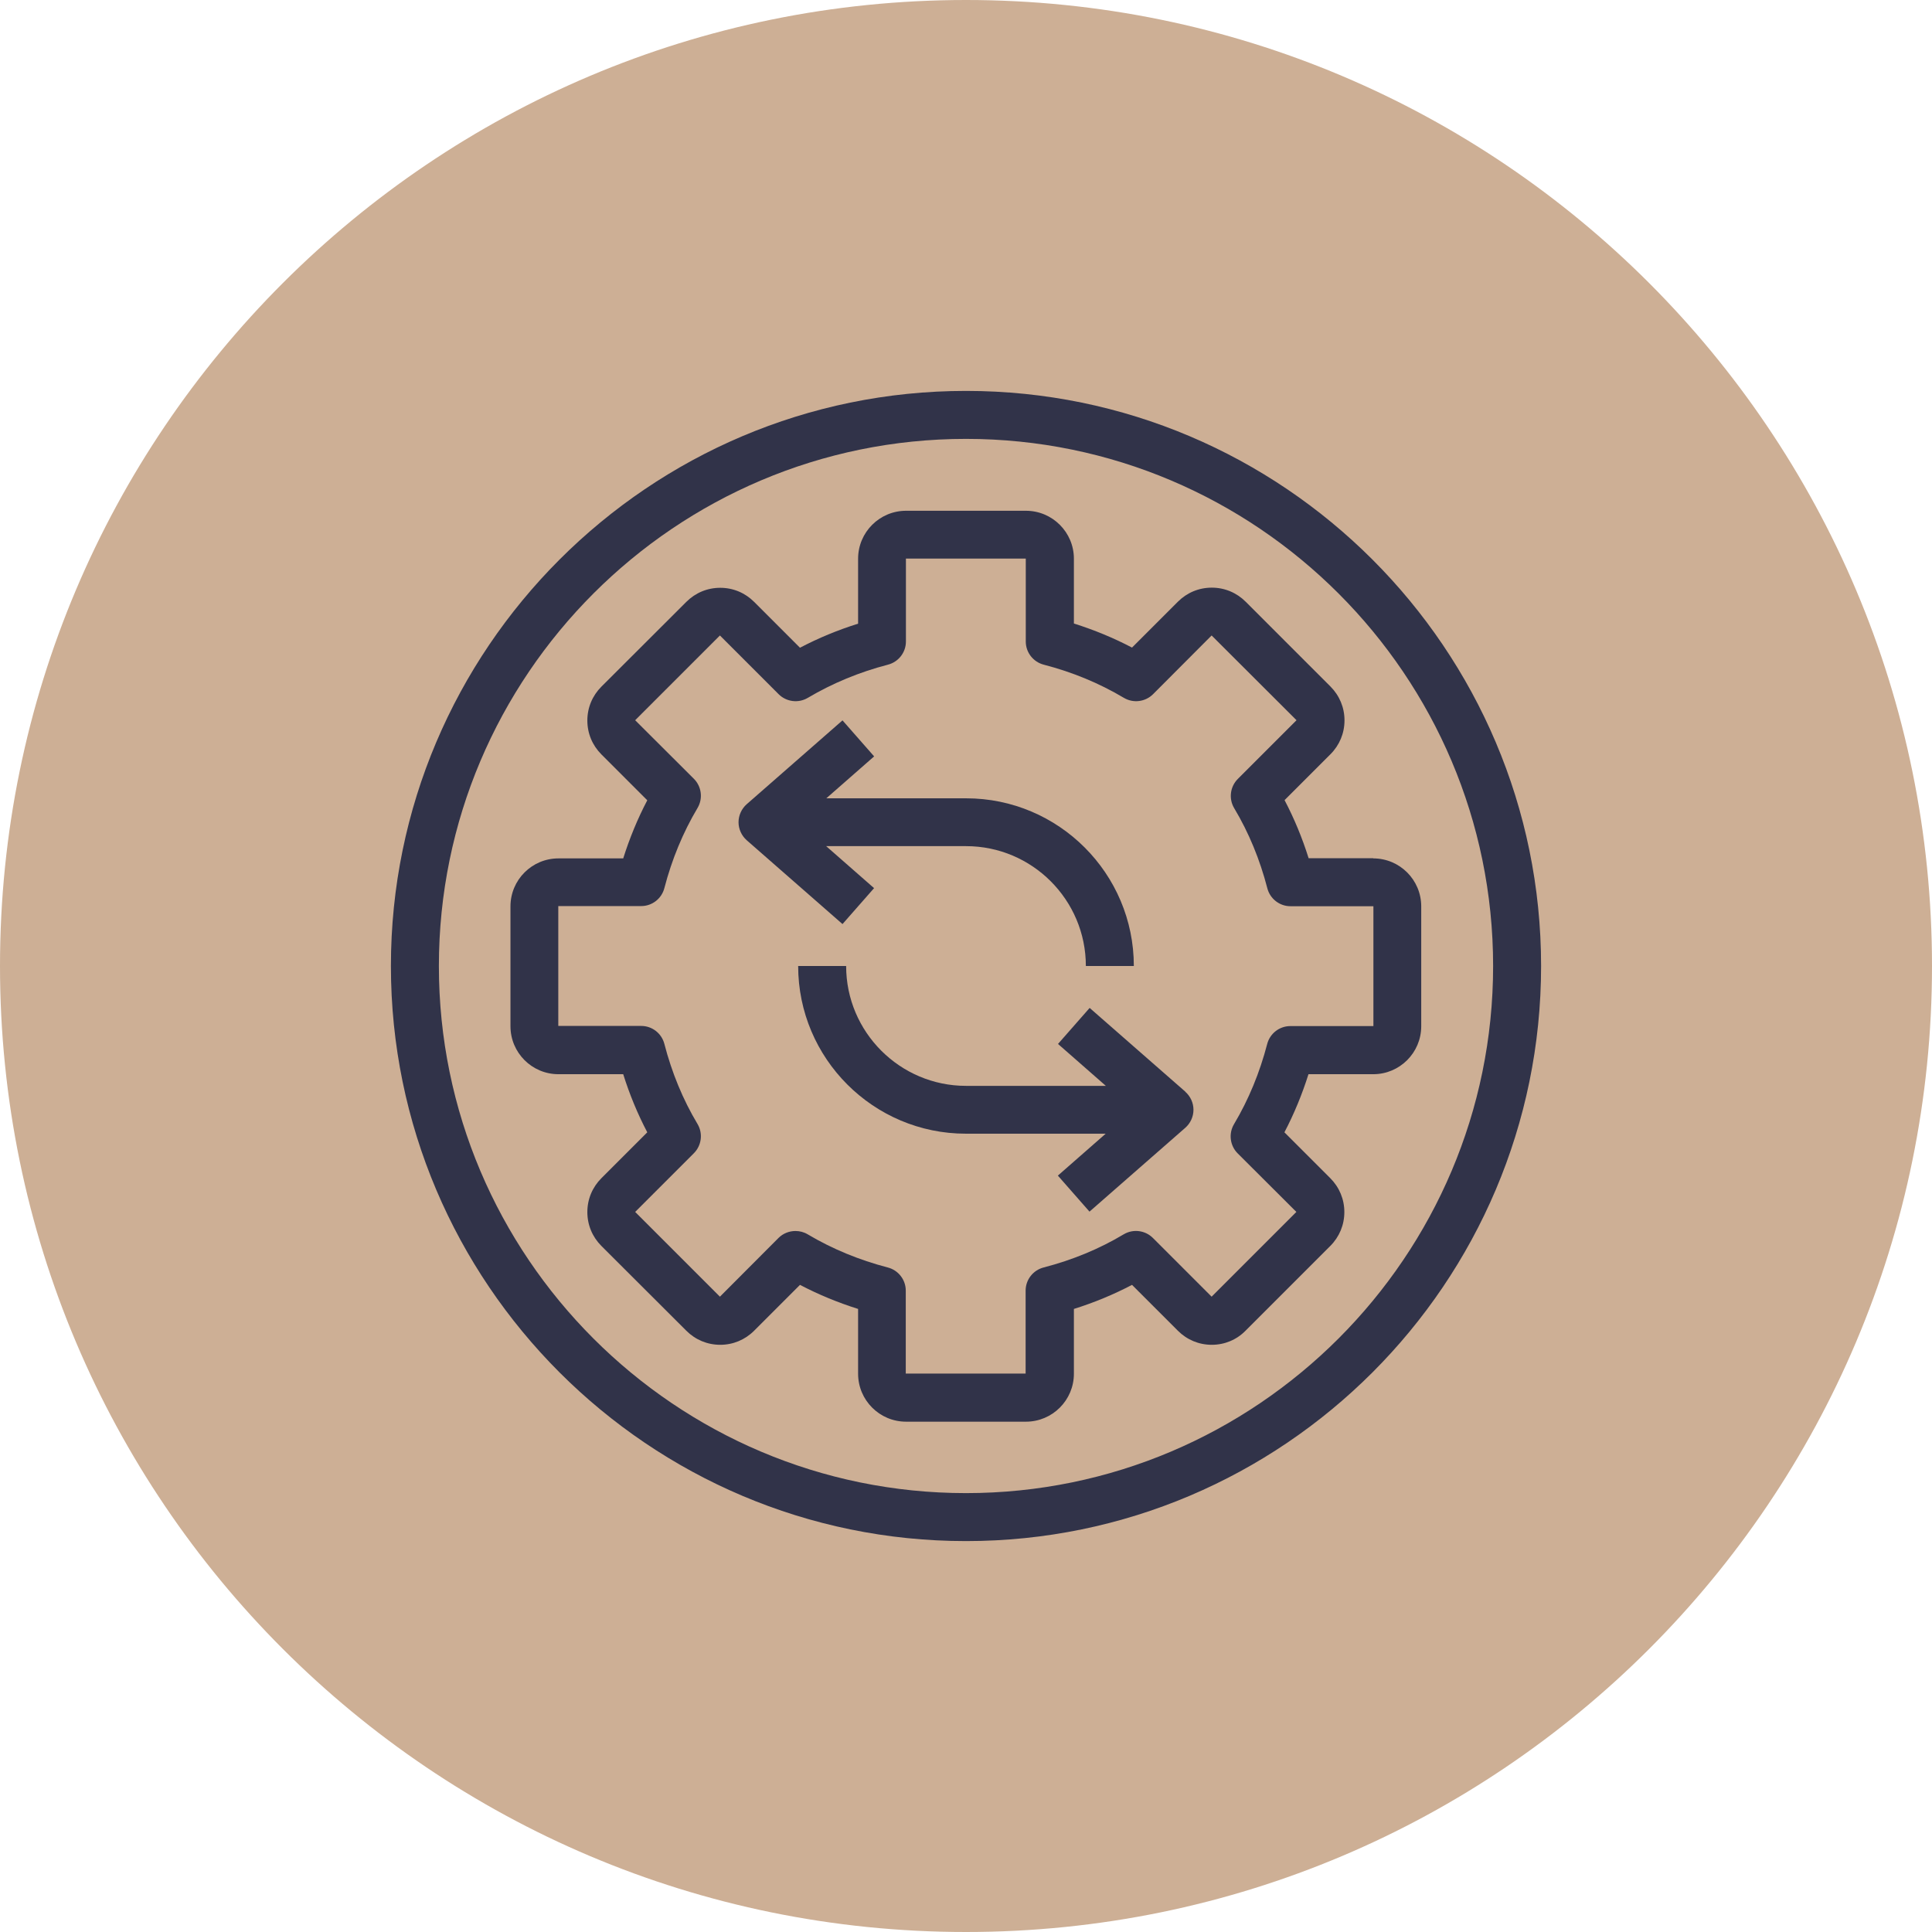
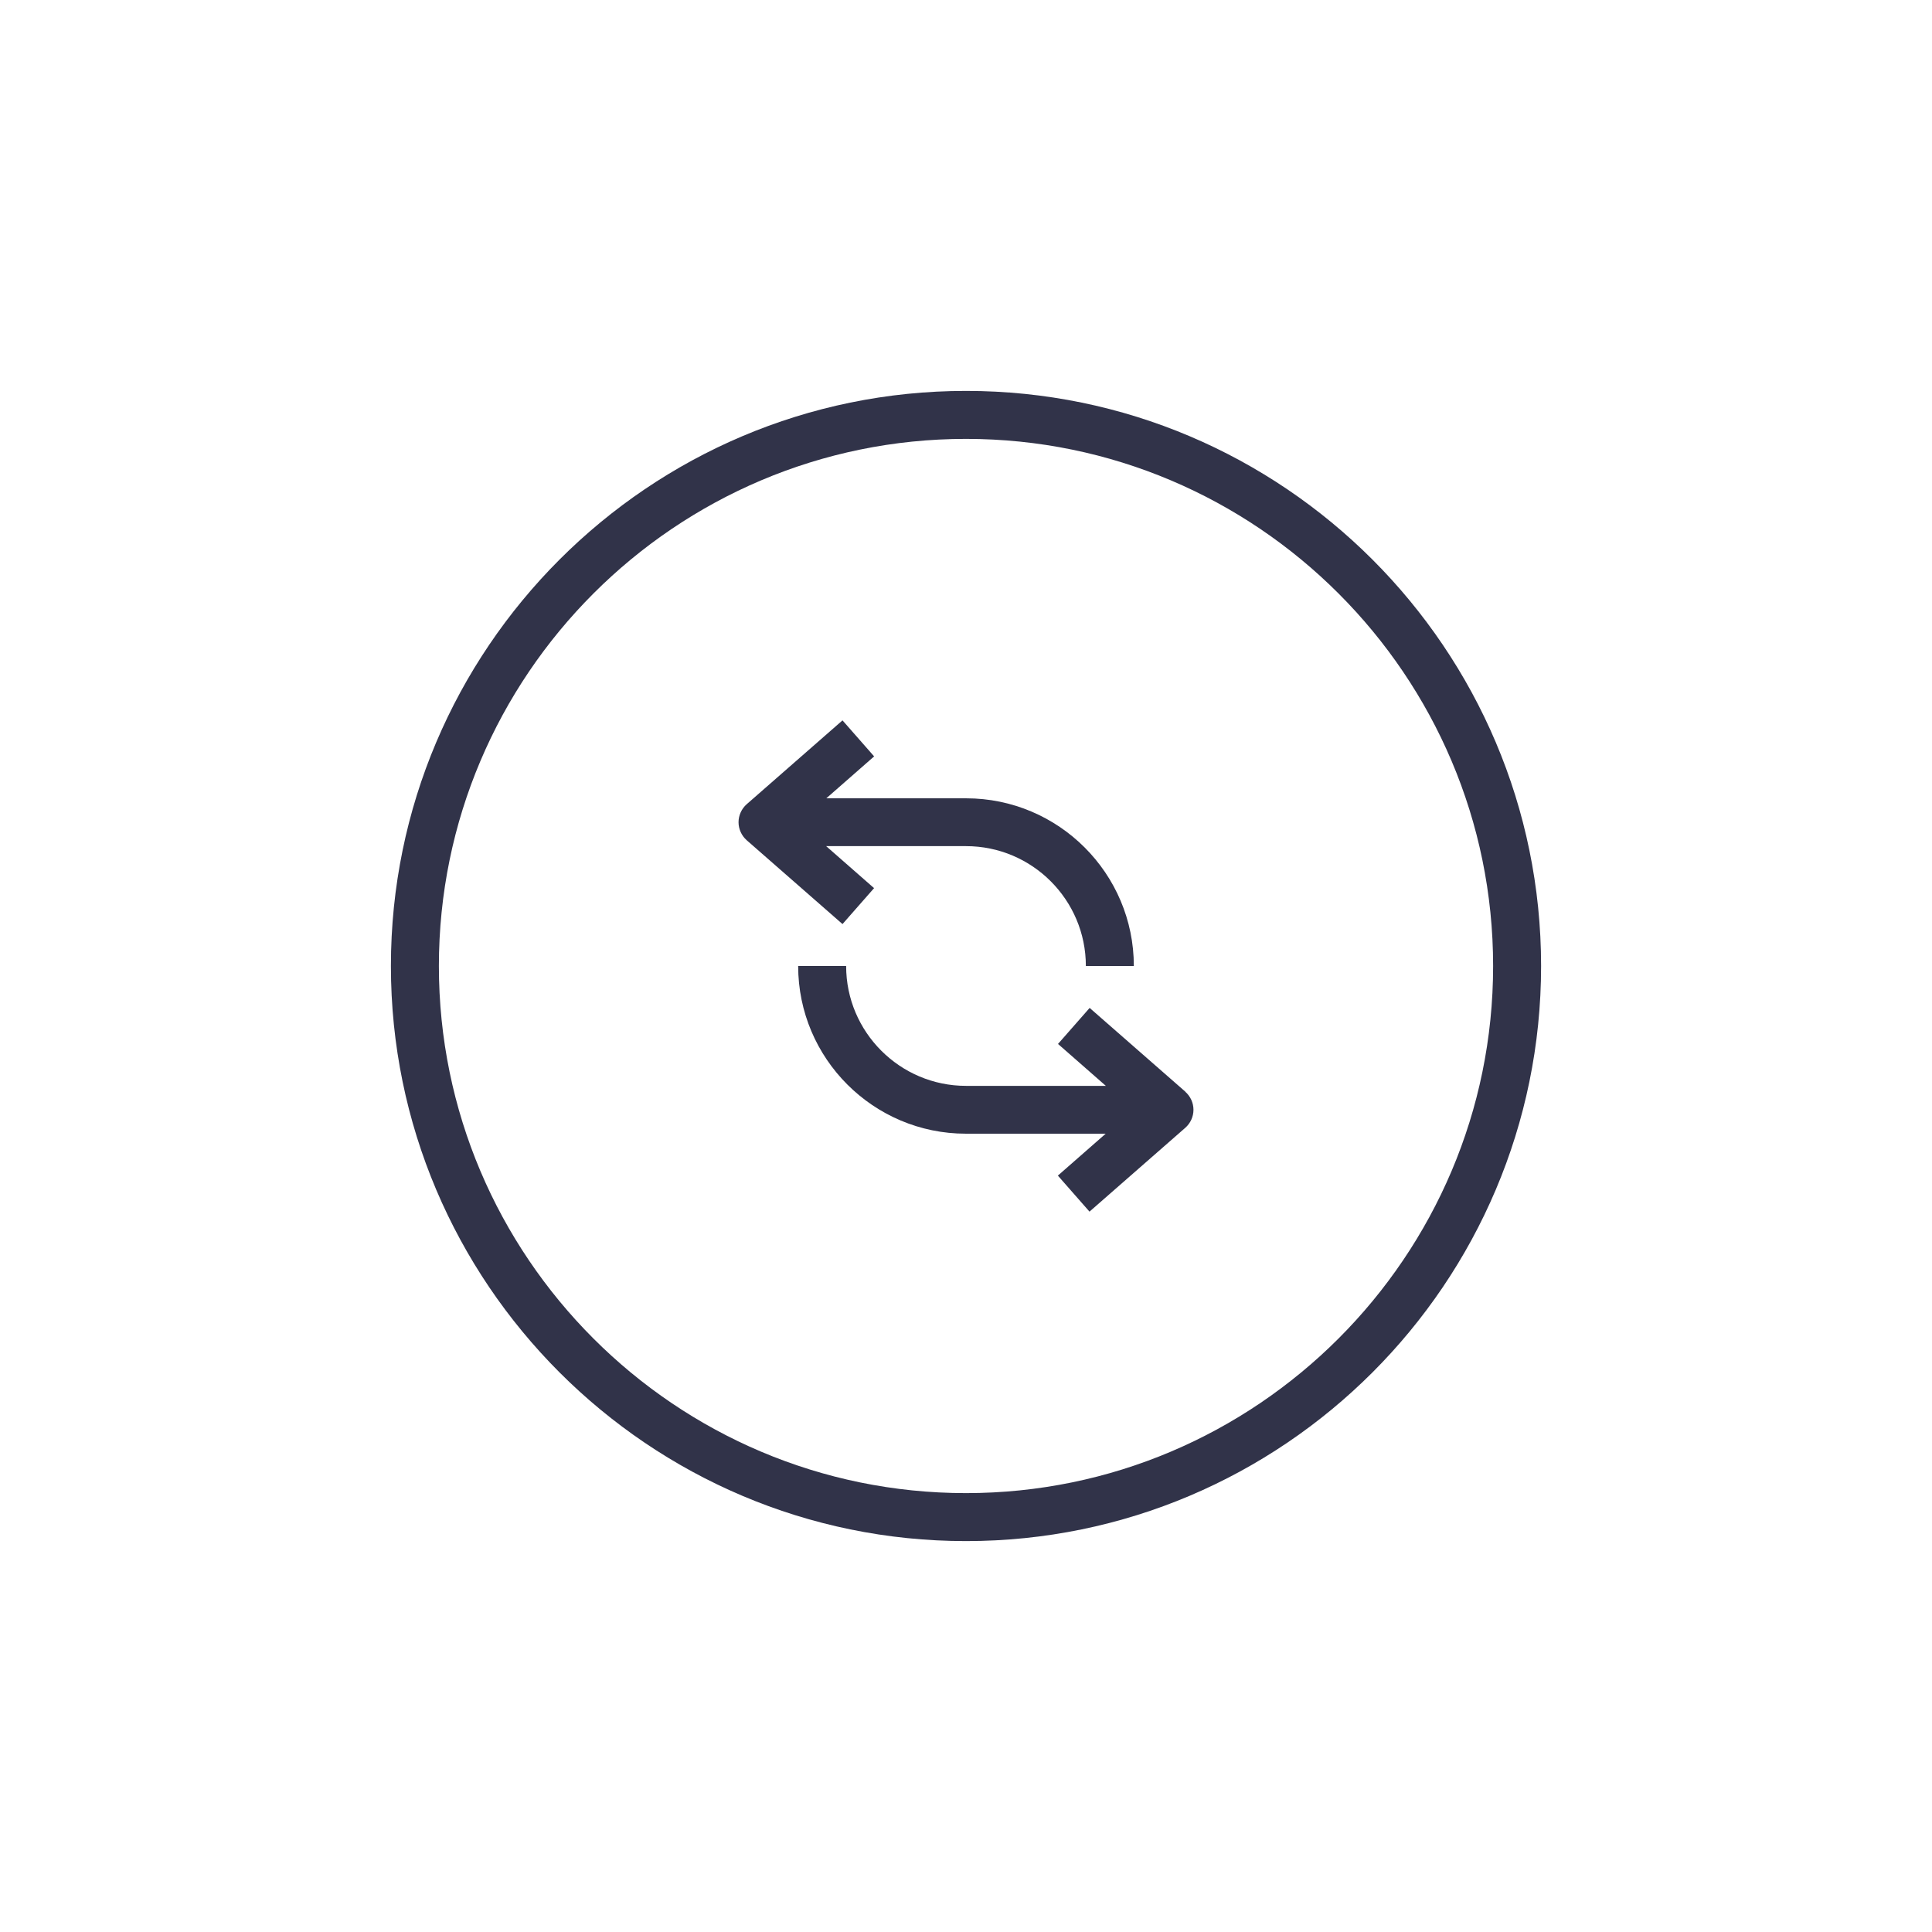
<svg xmlns="http://www.w3.org/2000/svg" id="Layer_2" data-name="Layer 2" viewBox="0 0 127.66 127.66">
  <defs>
    <style> .cls-1 { fill: #cdaf95; } .cls-2 { fill: #313349; } </style>
  </defs>
  <g id="Layer_1-2" data-name="Layer 1">
    <g>
-       <path class="cls-1" d="m127.66,63.83C127.66,28.58,99.08,0,63.83,0S0,28.58,0,63.83s28.58,63.83,63.83,63.83,63.83-28.58,63.83-63.83" />
      <g>
        <path class="cls-2" d="m63.83,25.83c-20.95,0-38,17.05-38,38s17.05,38,38,38,38-17.05,38-38-17.05-38-38-38m0,72.83c-19.21,0-34.83-15.63-34.83-34.83s15.63-34.83,34.83-34.83,34.83,15.63,34.83,34.83-15.63,34.83-34.83,34.83" />
-         <path class="cls-2" d="m90.75,56.71h-4.28c-.42-1.34-.95-2.62-1.59-3.84l3.03-3.03c.6-.6.93-1.39.93-2.24s-.33-1.64-.93-2.24l-5.6-5.6c-.6-.6-1.39-.93-2.24-.93s-1.64.33-2.24.93l-3.03,3.03c-1.22-.64-2.51-1.17-3.84-1.59v-4.28c0-1.75-1.42-3.17-3.17-3.17h-7.92c-1.75,0-3.17,1.42-3.17,3.17v4.29c-1.34.42-2.62.95-3.84,1.59l-3.03-3.03c-.6-.6-1.39-.93-2.24-.93s-1.64.33-2.24.93l-5.61,5.6c-.6.6-.93,1.39-.93,2.24s.33,1.64.93,2.24l3.03,3.03c-.64,1.22-1.17,2.51-1.59,3.84h-4.28c-1.75,0-3.17,1.42-3.17,3.17v7.92c0,1.75,1.42,3.17,3.17,3.17h4.28c.42,1.34.95,2.62,1.59,3.84l-3.03,3.03c-.6.6-.93,1.39-.93,2.24s.33,1.64.93,2.24l5.61,5.6c.6.6,1.39.93,2.24.93s1.64-.33,2.24-.93l3.03-3.03c1.22.64,2.51,1.17,3.84,1.59v4.28c0,1.75,1.42,3.17,3.17,3.17h7.92c1.75,0,3.17-1.42,3.17-3.17v-4.28c1.34-.42,2.62-.95,3.84-1.59l3.03,3.03c.6.6,1.39.93,2.24.93s1.64-.33,2.23-.93l5.6-5.6c.6-.6.93-1.39.93-2.24s-.33-1.64-.93-2.24l-3.03-3.03c.64-1.22,1.17-2.51,1.59-3.84h4.28c1.75,0,3.17-1.42,3.17-3.17v-7.92c0-1.75-1.42-3.17-3.17-3.17m0,11.08h-5.48c-.72,0-1.35.49-1.53,1.19-.49,1.88-1.22,3.66-2.19,5.29-.37.62-.27,1.42.24,1.93l3.88,3.87-5.6,5.6-3.88-3.88c-.51-.51-1.31-.61-1.93-.24-1.62.97-3.4,1.7-5.29,2.19-.7.18-1.19.81-1.19,1.53v5.48h-7.92v-5.48c0-.72-.49-1.35-1.19-1.53-1.88-.49-3.66-1.22-5.29-2.19-.25-.15-.53-.22-.81-.22-.41,0-.82.16-1.12.46l-3.87,3.88-5.6-5.6,3.88-3.88c.51-.51.61-1.31.24-1.93-.97-1.62-1.7-3.4-2.19-5.29-.18-.7-.81-1.19-1.53-1.19h-5.48v-7.92h5.48c.72,0,1.35-.49,1.53-1.19.49-1.88,1.22-3.66,2.19-5.29.37-.62.27-1.42-.24-1.93l-3.88-3.87,5.6-5.6,3.88,3.88c.51.51,1.31.61,1.93.24,1.62-.96,3.4-1.7,5.29-2.19.7-.18,1.19-.81,1.19-1.53v-5.48h7.92v5.48c0,.72.49,1.35,1.19,1.53,1.89.49,3.66,1.22,5.29,2.19.62.37,1.42.27,1.93-.24l3.87-3.88,5.61,5.6-3.88,3.88c-.51.51-.61,1.31-.24,1.93.97,1.62,1.7,3.4,2.19,5.29.18.7.81,1.19,1.53,1.19h5.48v7.92Z" />
        <path class="cls-2" d="m78.33,72.14l-6.33-5.54-2.09,2.38,3.16,2.77h-9.24c-4.36,0-7.92-3.55-7.92-7.92h-3.17c0,6.11,4.97,11.08,11.08,11.08h9.24l-3.16,2.77,2.09,2.38,6.33-5.54c.34-.3.54-.73.54-1.19s-.2-.89-.54-1.19" />
        <path class="cls-2" d="m57.75,58.68l-3.16-2.77h9.24c4.37,0,7.92,3.55,7.92,7.92h3.17c0-6.11-4.97-11.08-11.08-11.08h-9.24l3.16-2.77-2.09-2.38-6.33,5.54c-.34.3-.54.74-.54,1.19s.2.89.54,1.19l6.33,5.54,2.09-2.38Z" />
      </g>
    </g>
  </g>
</svg>